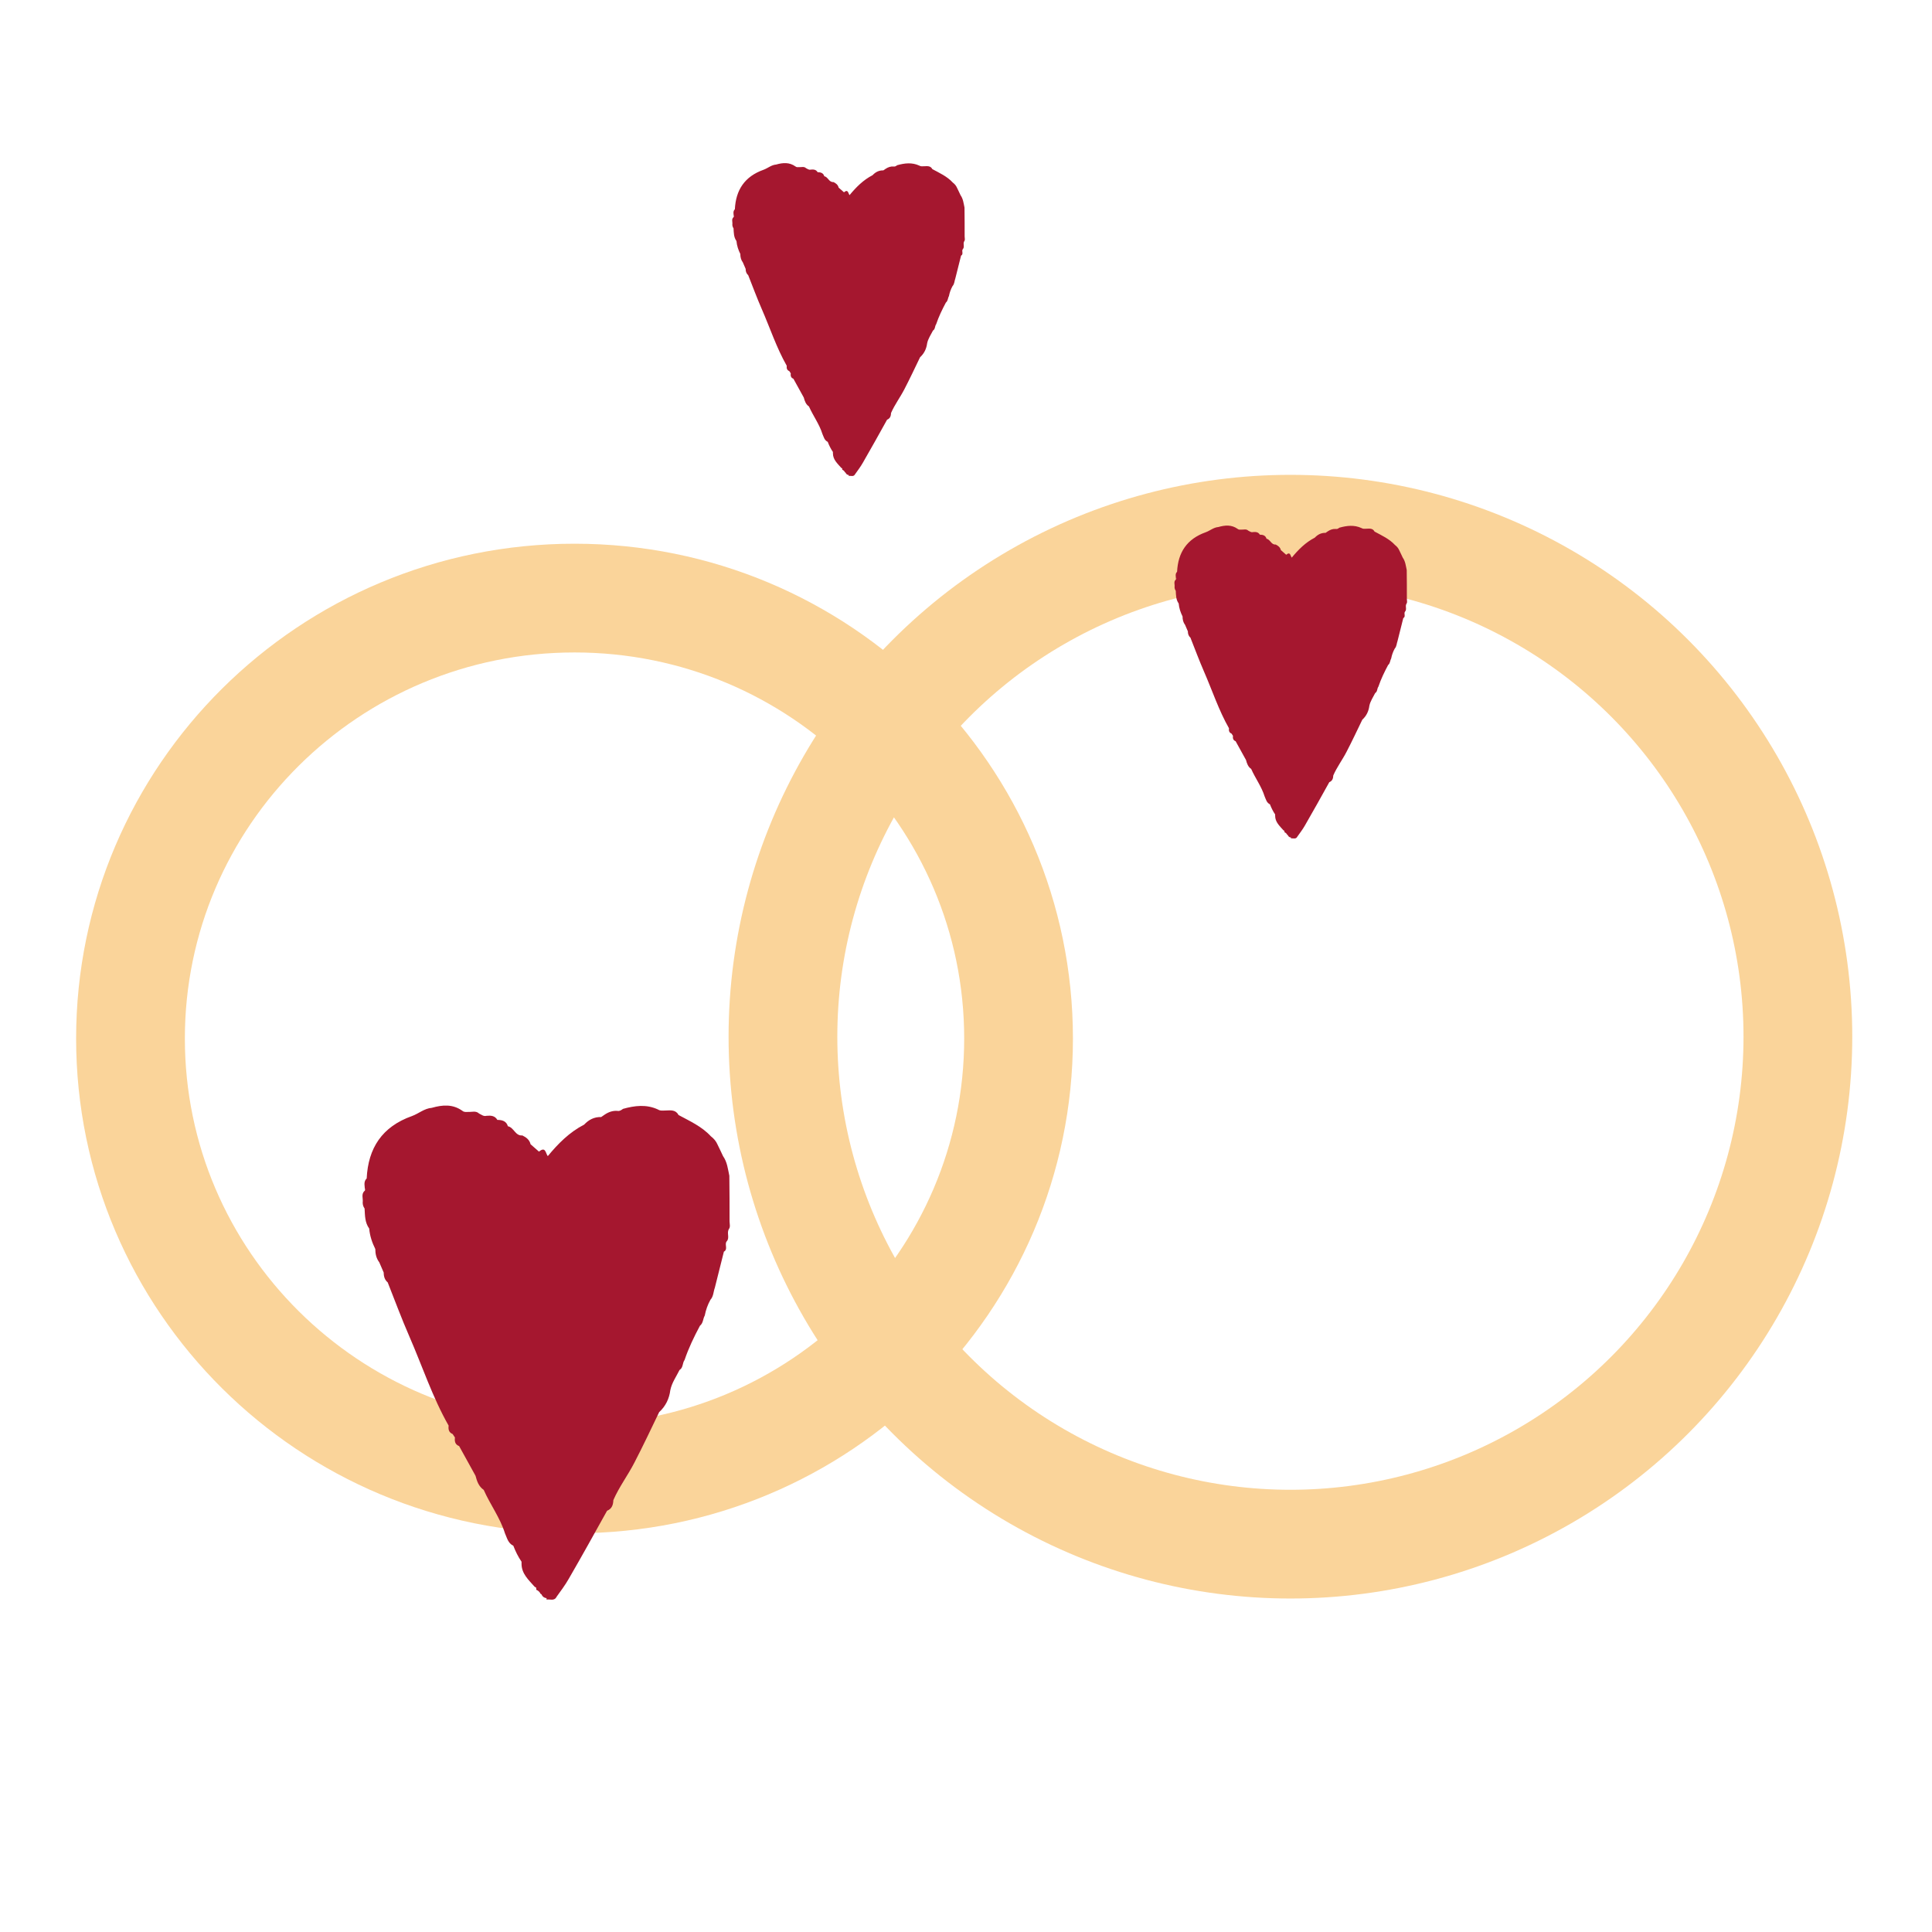
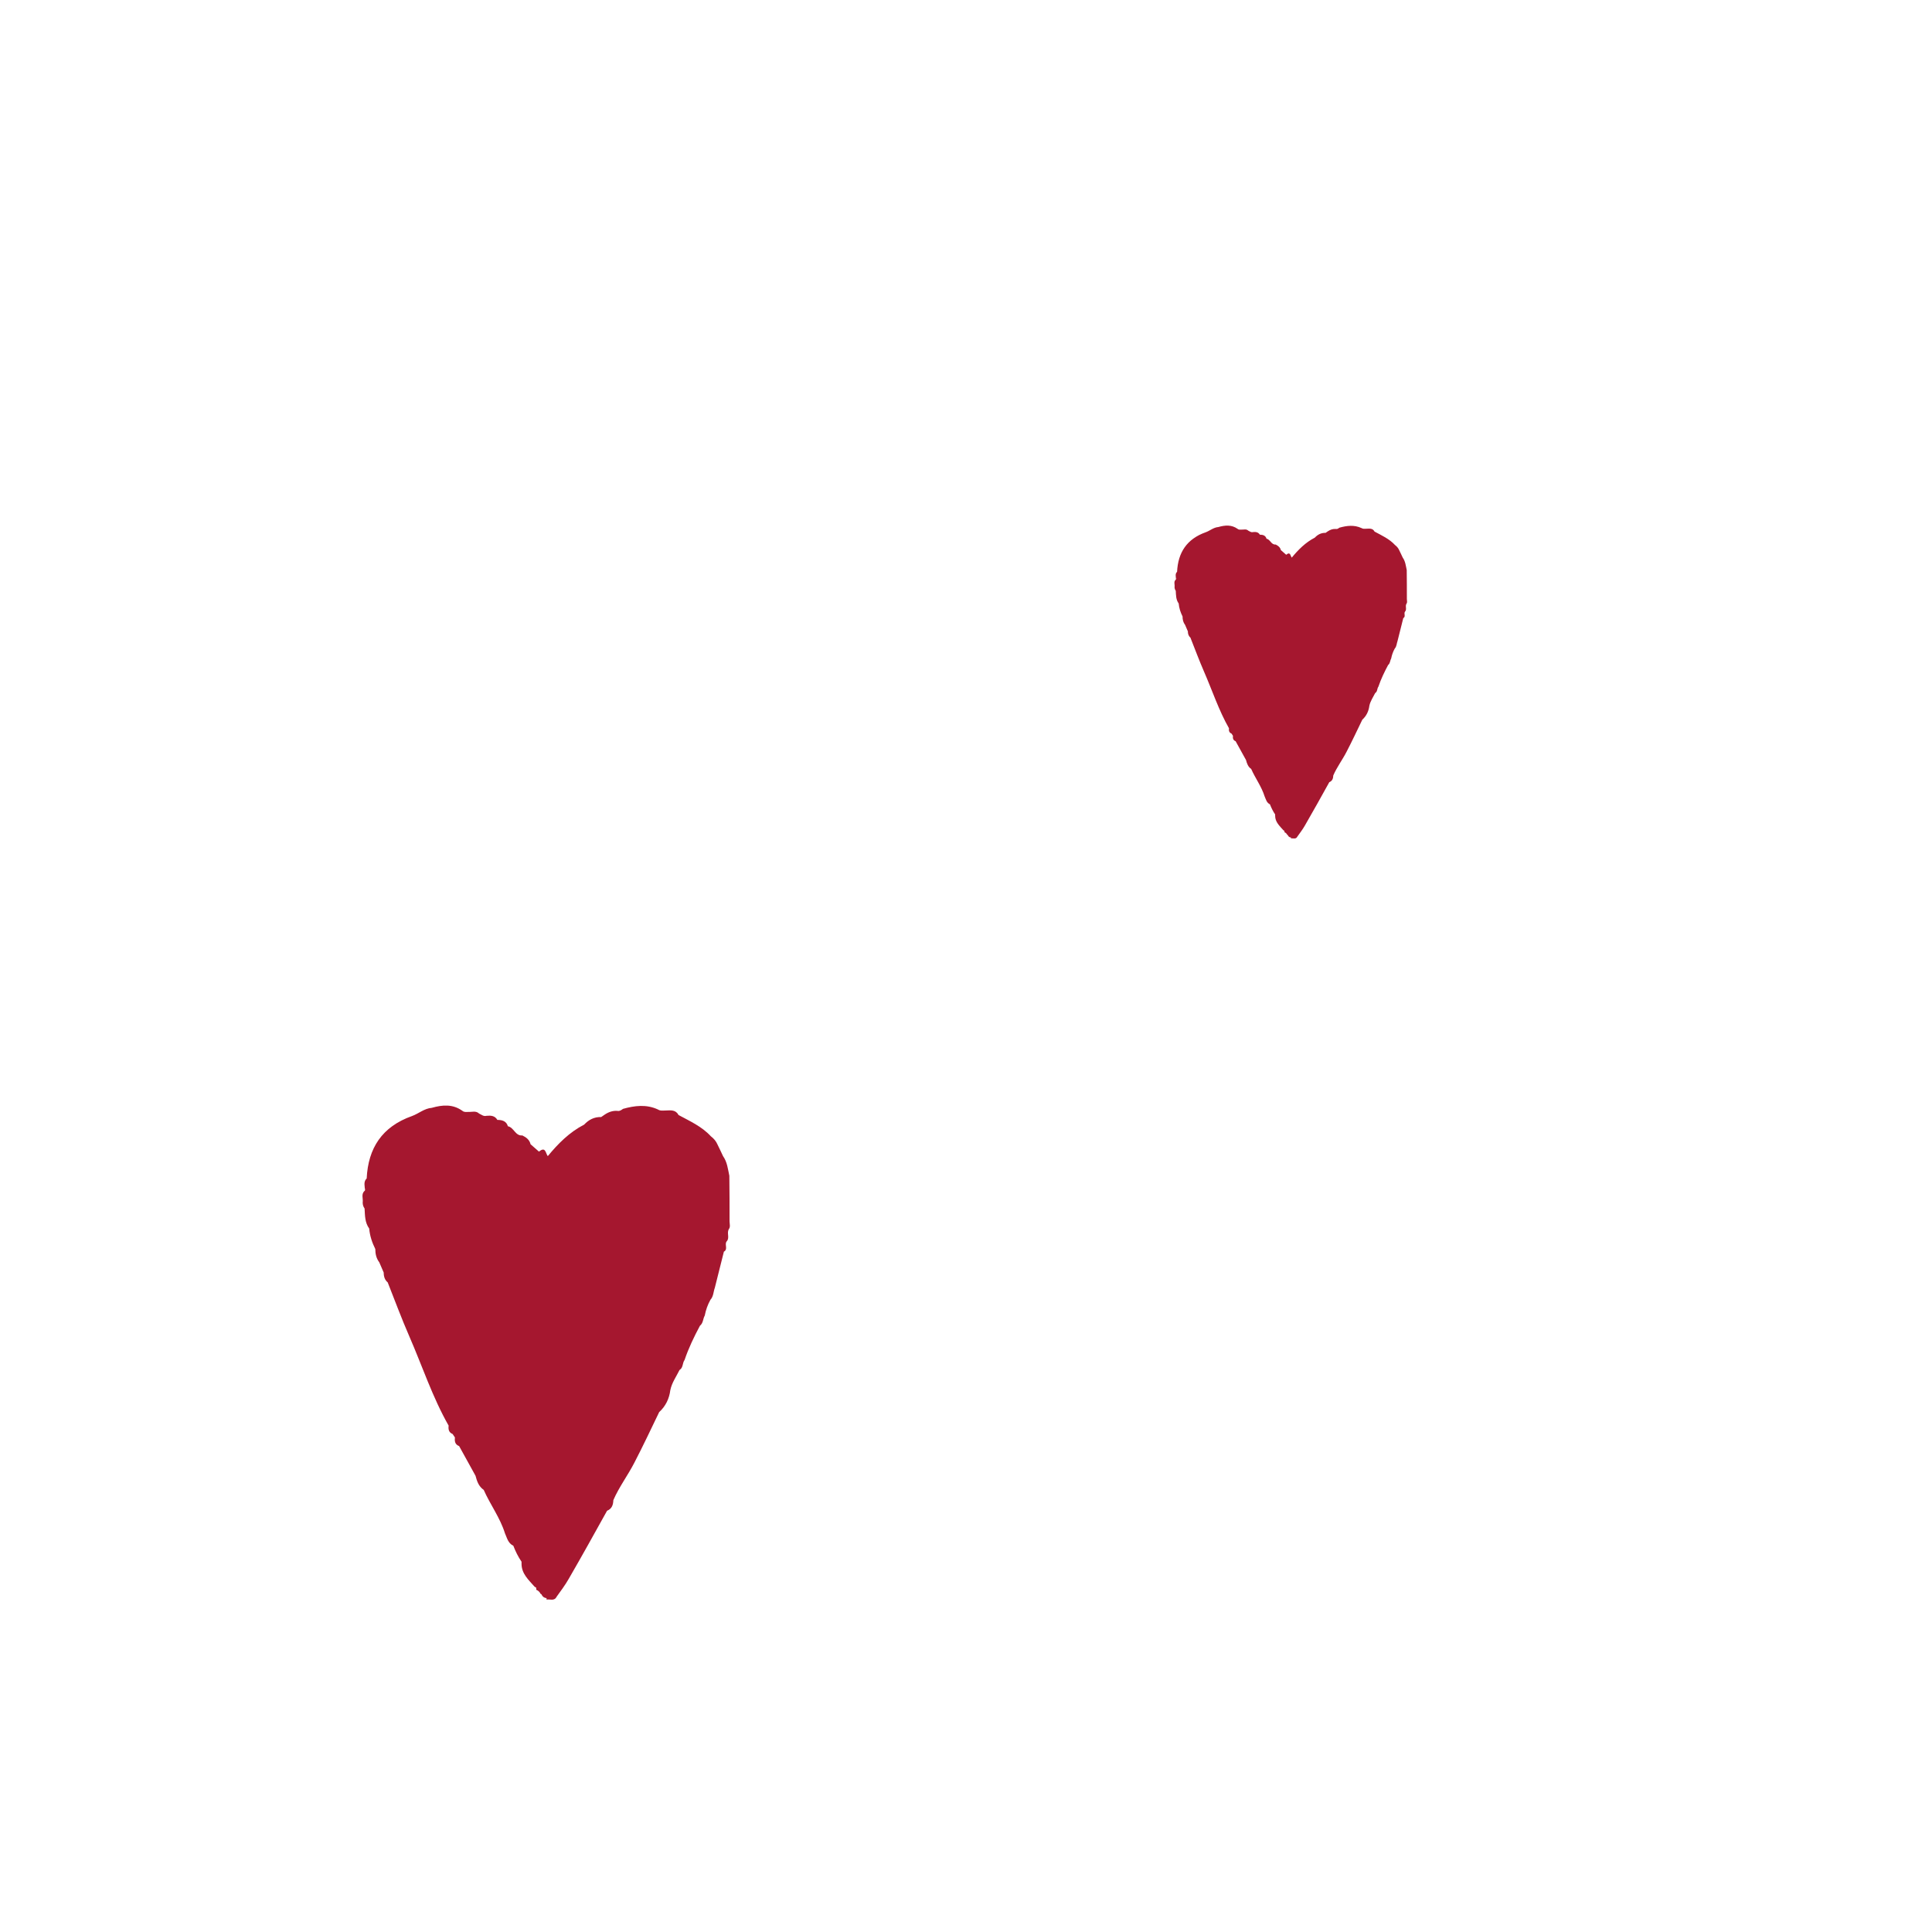
<svg xmlns="http://www.w3.org/2000/svg" width="533" height="533" viewBox="0 0 533 533" fill="none">
-   <path d="M265.905 66.704C266.346 66.275 266.126 65.703 266.126 65.238C266.126 62.593 266.126 59.911 266.089 57.266C265.832 56.086 265.722 54.871 264.988 53.834C264.657 53.155 264.364 52.475 264.033 51.832C263.776 51.224 263.373 50.76 262.859 50.366C261.28 48.65 259.188 47.721 257.206 46.648C256.729 45.719 255.848 45.826 255.004 45.862C254.527 45.862 254.049 45.969 253.609 45.683C251.59 44.754 249.571 45.004 247.516 45.576C247.222 45.791 246.929 46.005 246.561 45.934C245.754 45.862 245.02 46.112 244.322 46.577C244.102 46.72 243.919 46.863 243.698 47.006C242.487 46.97 241.533 47.471 240.725 48.329C238.156 49.651 236.174 51.653 234.375 53.834C233.971 53.334 234.008 52.082 232.834 53.047C232.356 52.618 231.843 52.19 231.365 51.761C231.182 50.974 230.595 50.545 229.934 50.223C228.686 50.331 228.466 48.829 227.401 48.615C227.144 47.721 226.41 47.506 225.566 47.506C225.125 46.756 224.428 46.72 223.657 46.791C223.143 46.934 222.776 46.577 222.372 46.398C221.822 45.862 221.124 46.148 220.5 46.112C220.133 46.112 219.766 46.184 219.473 45.934C217.784 44.718 215.986 44.861 214.114 45.397C212.792 45.505 211.838 46.398 210.663 46.827C205.414 48.686 202.992 52.44 202.735 57.731C202.074 58.374 202.478 59.161 202.405 59.876C201.707 60.448 202.148 61.234 202.038 61.949C202.038 62.342 202.148 62.664 202.368 62.986C202.441 64.201 202.405 65.417 203.175 66.489C203.286 67.776 203.689 68.956 204.24 70.064C204.24 70.922 204.423 71.709 204.937 72.388C205.194 72.996 205.451 73.567 205.708 74.175C205.708 74.855 205.892 75.462 206.405 75.891C207.653 79.037 208.828 82.219 210.186 85.329C212.462 90.548 214.224 95.946 217.05 100.916C216.977 101.523 217.05 102.095 217.748 102.381L218.151 102.989C218.078 103.632 218.151 104.204 218.885 104.49C219.84 106.206 220.794 107.958 221.748 109.674C222.005 110.639 222.299 111.533 223.18 112.141C224.318 114.715 226.043 117.003 226.887 119.72C227.254 120.506 227.401 121.436 228.355 121.9C228.723 122.865 229.2 123.831 229.787 124.689V125.046C229.787 126.798 231.035 127.87 232.063 129.05C232.173 129.086 232.246 129.193 232.356 129.229V129.586C232.687 129.729 232.944 129.944 233.091 130.266C233.164 130.337 233.201 130.373 233.274 130.373C233.274 130.409 233.311 130.444 233.311 130.48C233.494 130.838 233.788 131.016 234.155 131.052C234.155 131.124 234.155 131.195 234.155 131.302C234.742 131.195 235.513 131.624 235.917 130.802C236.651 129.765 237.422 128.764 238.046 127.656C240.322 123.723 242.524 119.755 244.726 115.787C245.607 115.43 245.791 114.715 245.827 113.928C246.818 111.64 248.36 109.603 249.498 107.386C251.003 104.49 252.398 101.523 253.829 98.556C254.967 97.519 255.591 96.197 255.775 94.731C256.032 93.444 256.802 92.371 257.39 91.192C258.05 90.799 257.867 89.976 258.271 89.44C258.968 87.367 259.922 85.4 260.95 83.47C261.537 83.005 261.464 82.254 261.794 81.683C261.978 80.717 262.308 79.788 262.785 78.93C263.336 78.322 263.299 77.5 263.556 76.821C264.07 74.712 264.621 72.638 265.135 70.529C265.905 70.1 265.208 69.278 265.612 68.741C266.199 68.134 265.612 67.311 265.979 66.632L265.905 66.704ZM202.551 59.375C202.551 59.554 202.515 59.733 202.405 59.911C202.405 59.911 202.515 59.554 202.551 59.375Z" fill="#A5172F" />
-   <path d="M158.5 165C226.258 165 281 219.5 281 286.5C281 353.5 226.258 408 158.5 408C90.742 408 36 353.5 36 286.5C36 219.5 90.742 165 158.5 165Z" stroke="#FAD49A" stroke-width="30" />
-   <circle cx="356" cy="286" r="140" stroke="#FAD49A" stroke-width="30" />
  <path d="M387.905 166.704C388.346 166.275 388.126 165.703 388.126 165.238C388.126 162.593 388.126 159.911 388.089 157.266C387.832 156.086 387.722 154.871 386.988 153.834C386.657 153.155 386.364 152.476 386.033 151.832C385.776 151.224 385.373 150.76 384.859 150.366C383.28 148.65 381.188 147.721 379.206 146.648C378.729 145.719 377.848 145.826 377.004 145.862C376.527 145.862 376.049 145.969 375.609 145.683C373.59 144.754 371.571 145.004 369.516 145.576C369.222 145.79 368.929 146.005 368.561 145.933C367.754 145.862 367.02 146.112 366.322 146.577C366.102 146.72 365.919 146.863 365.698 147.006C364.487 146.97 363.533 147.471 362.725 148.329C360.156 149.651 358.174 151.653 356.375 153.834C355.971 153.334 356.008 152.082 354.834 153.048C354.356 152.619 353.843 152.19 353.365 151.761C353.182 150.974 352.595 150.545 351.934 150.223C350.686 150.331 350.466 148.829 349.401 148.615C349.144 147.721 348.41 147.506 347.566 147.506C347.125 146.756 346.428 146.72 345.657 146.791C345.143 146.934 344.776 146.577 344.372 146.398C343.822 145.862 343.124 146.148 342.5 146.112C342.133 146.112 341.766 146.184 341.473 145.933C339.784 144.718 337.986 144.861 336.114 145.397C334.792 145.504 333.838 146.398 332.663 146.827C327.414 148.686 324.992 152.44 324.735 157.731C324.074 158.374 324.478 159.161 324.405 159.876C323.707 160.448 324.148 161.234 324.038 161.949C324.038 162.342 324.148 162.664 324.368 162.986C324.441 164.201 324.405 165.417 325.175 166.489C325.286 167.776 325.689 168.956 326.24 170.064C326.24 170.922 326.423 171.709 326.937 172.388C327.194 172.996 327.451 173.567 327.708 174.175C327.708 174.854 327.892 175.462 328.405 175.891C329.653 179.037 330.828 182.219 332.186 185.329C334.462 190.548 336.224 195.946 339.05 200.916C338.977 201.523 339.05 202.095 339.748 202.381L340.151 202.989C340.078 203.632 340.151 204.204 340.885 204.49C341.84 206.206 342.794 207.958 343.748 209.674C344.005 210.639 344.299 211.533 345.18 212.141C346.318 214.715 348.043 217.003 348.887 219.72C349.254 220.506 349.401 221.436 350.355 221.9C350.723 222.865 351.2 223.831 351.787 224.689V225.046C351.787 226.798 353.035 227.87 354.063 229.05C354.173 229.086 354.246 229.193 354.356 229.229V229.586C354.687 229.729 354.944 229.944 355.091 230.266C355.164 230.337 355.201 230.373 355.274 230.373C355.274 230.409 355.311 230.444 355.311 230.48C355.494 230.838 355.788 231.016 356.155 231.052C356.155 231.124 356.155 231.195 356.155 231.302C356.742 231.195 357.513 231.624 357.917 230.802C358.651 229.765 359.422 228.764 360.046 227.656C362.322 223.723 364.524 219.755 366.726 215.787C367.607 215.43 367.791 214.715 367.827 213.928C368.818 211.64 370.36 209.603 371.498 207.386C373.003 204.49 374.398 201.523 375.829 198.556C376.967 197.519 377.591 196.197 377.775 194.731C378.032 193.444 378.802 192.372 379.39 191.192C380.05 190.799 379.867 189.976 380.271 189.44C380.968 187.367 381.922 185.4 382.95 183.47C383.537 183.005 383.464 182.255 383.794 181.683C383.978 180.717 384.308 179.788 384.785 178.93C385.336 178.322 385.299 177.5 385.556 176.821C386.07 174.711 386.621 172.638 387.135 170.529C387.905 170.1 387.208 169.278 387.612 168.741C388.199 168.134 387.612 167.311 387.979 166.632L387.905 166.704ZM324.551 159.375C324.551 159.554 324.515 159.733 324.405 159.911C324.405 159.911 324.515 159.554 324.551 159.375Z" fill="#A5172F" />
  <path d="M200.922 339.275C201.617 338.598 201.269 337.694 201.269 336.96C201.269 332.783 201.269 328.549 201.211 324.371C200.806 322.508 200.632 320.588 199.472 318.951C198.951 317.878 198.487 316.806 197.965 315.789C197.559 314.83 196.922 314.096 196.11 313.475C193.618 310.765 190.314 309.297 187.183 307.603C186.43 306.135 185.039 306.305 183.705 306.361C182.952 306.361 182.198 306.531 181.503 306.079C178.314 304.611 175.126 305.006 171.88 305.91C171.416 306.248 170.953 306.587 170.373 306.474C169.098 306.361 167.938 306.756 166.837 307.49C166.489 307.716 166.199 307.942 165.852 308.168C163.939 308.111 162.432 308.902 161.156 310.257C157.099 312.346 153.968 315.507 151.128 318.951C150.49 318.161 150.548 316.185 148.693 317.709C147.94 317.031 147.128 316.354 146.375 315.677C146.085 314.434 145.157 313.757 144.114 313.249C142.143 313.418 141.795 311.047 140.114 310.708C139.709 309.297 138.549 308.958 137.216 308.958C136.52 307.773 135.419 307.716 134.202 307.829C133.39 308.055 132.811 307.49 132.173 307.208C131.303 306.361 130.202 306.813 129.217 306.756C128.637 306.756 128.057 306.869 127.593 306.474C124.927 304.555 122.087 304.78 119.13 305.627C117.044 305.797 115.536 307.208 113.681 307.886C105.392 310.821 101.566 316.749 101.161 325.105C100.117 326.121 100.755 327.363 100.639 328.492C99.538 329.395 100.233 330.637 100.059 331.767C100.059 332.388 100.233 332.896 100.581 333.404C100.697 335.323 100.639 337.243 101.856 338.936C102.03 340.969 102.668 342.832 103.537 344.582C103.537 345.937 103.827 347.179 104.639 348.252C105.044 349.211 105.45 350.115 105.856 351.075C105.856 352.147 106.146 353.107 106.957 353.784C108.928 358.753 110.783 363.777 112.928 368.689C116.522 376.931 119.304 385.456 123.768 393.304C123.652 394.264 123.768 395.167 124.869 395.618L125.507 396.578C125.391 397.594 125.507 398.498 126.666 398.949C128.173 401.659 129.68 404.426 131.187 407.136C131.593 408.66 132.057 410.071 133.448 411.031C135.245 415.096 137.97 418.709 139.303 423C139.882 424.242 140.114 425.71 141.621 426.444C142.201 427.968 142.955 429.492 143.882 430.847V431.412C143.882 434.178 145.853 435.872 147.476 437.735C147.65 437.791 147.766 437.961 147.94 438.017V438.582C148.462 438.807 148.867 439.146 149.099 439.654C149.215 439.767 149.273 439.824 149.389 439.824C149.389 439.88 149.447 439.937 149.447 439.993C149.737 440.558 150.201 440.84 150.78 440.896C150.78 441.009 150.78 441.122 150.78 441.292C151.708 441.122 152.925 441.8 153.563 440.501C154.722 438.864 155.939 437.283 156.925 435.533C160.519 429.323 163.997 423.056 167.475 416.79C168.866 416.225 169.156 415.096 169.214 413.854C170.779 410.241 173.213 407.023 175.01 403.522C177.387 398.949 179.59 394.264 181.85 389.578C183.647 387.94 184.633 385.852 184.923 383.537C185.328 381.504 186.546 379.811 187.473 377.948C188.517 377.327 188.227 376.028 188.864 375.181C189.966 371.907 191.473 368.802 193.096 365.753C194.023 365.019 193.908 363.834 194.429 362.93C194.719 361.406 195.241 359.938 195.994 358.583C196.864 357.623 196.806 356.325 197.212 355.252C198.023 351.921 198.893 348.647 199.704 345.316C200.922 344.639 199.82 343.34 200.458 342.493C201.385 341.533 200.458 340.235 201.037 339.162L200.922 339.275ZM100.871 327.702C100.871 327.984 100.813 328.266 100.639 328.549C100.639 328.549 100.813 327.984 100.871 327.702Z" fill="#A5172F" />
</svg>